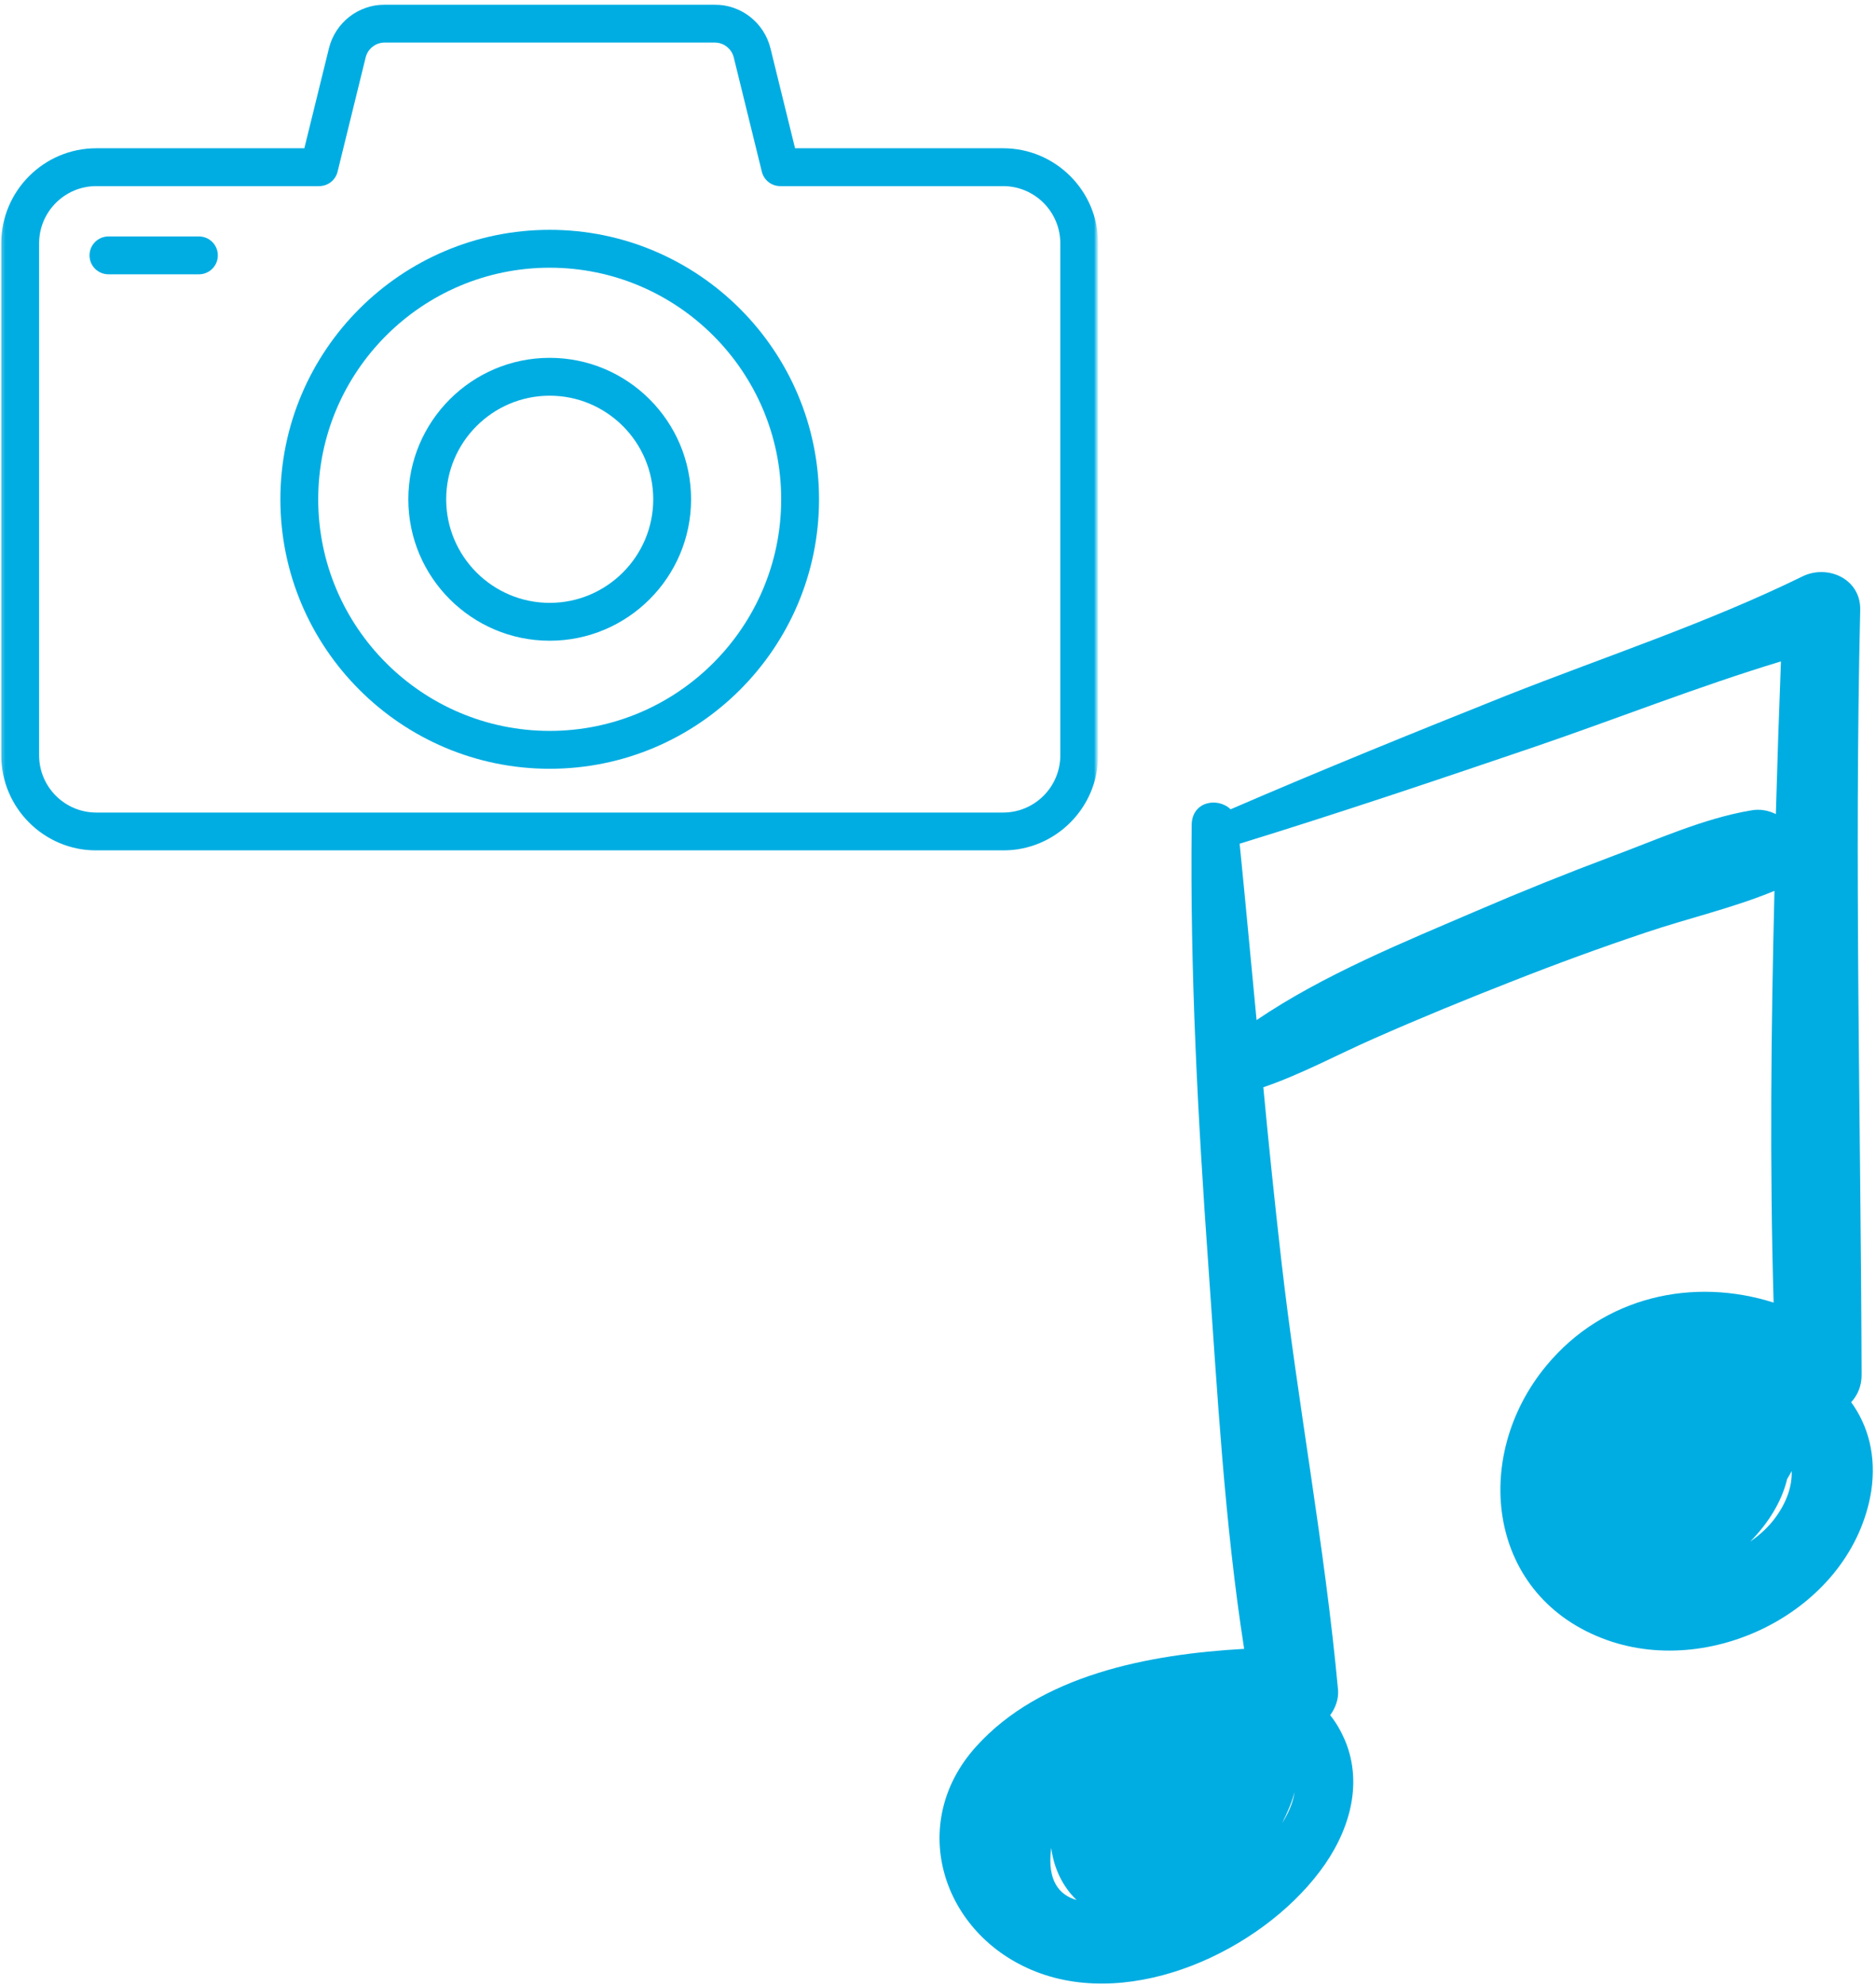
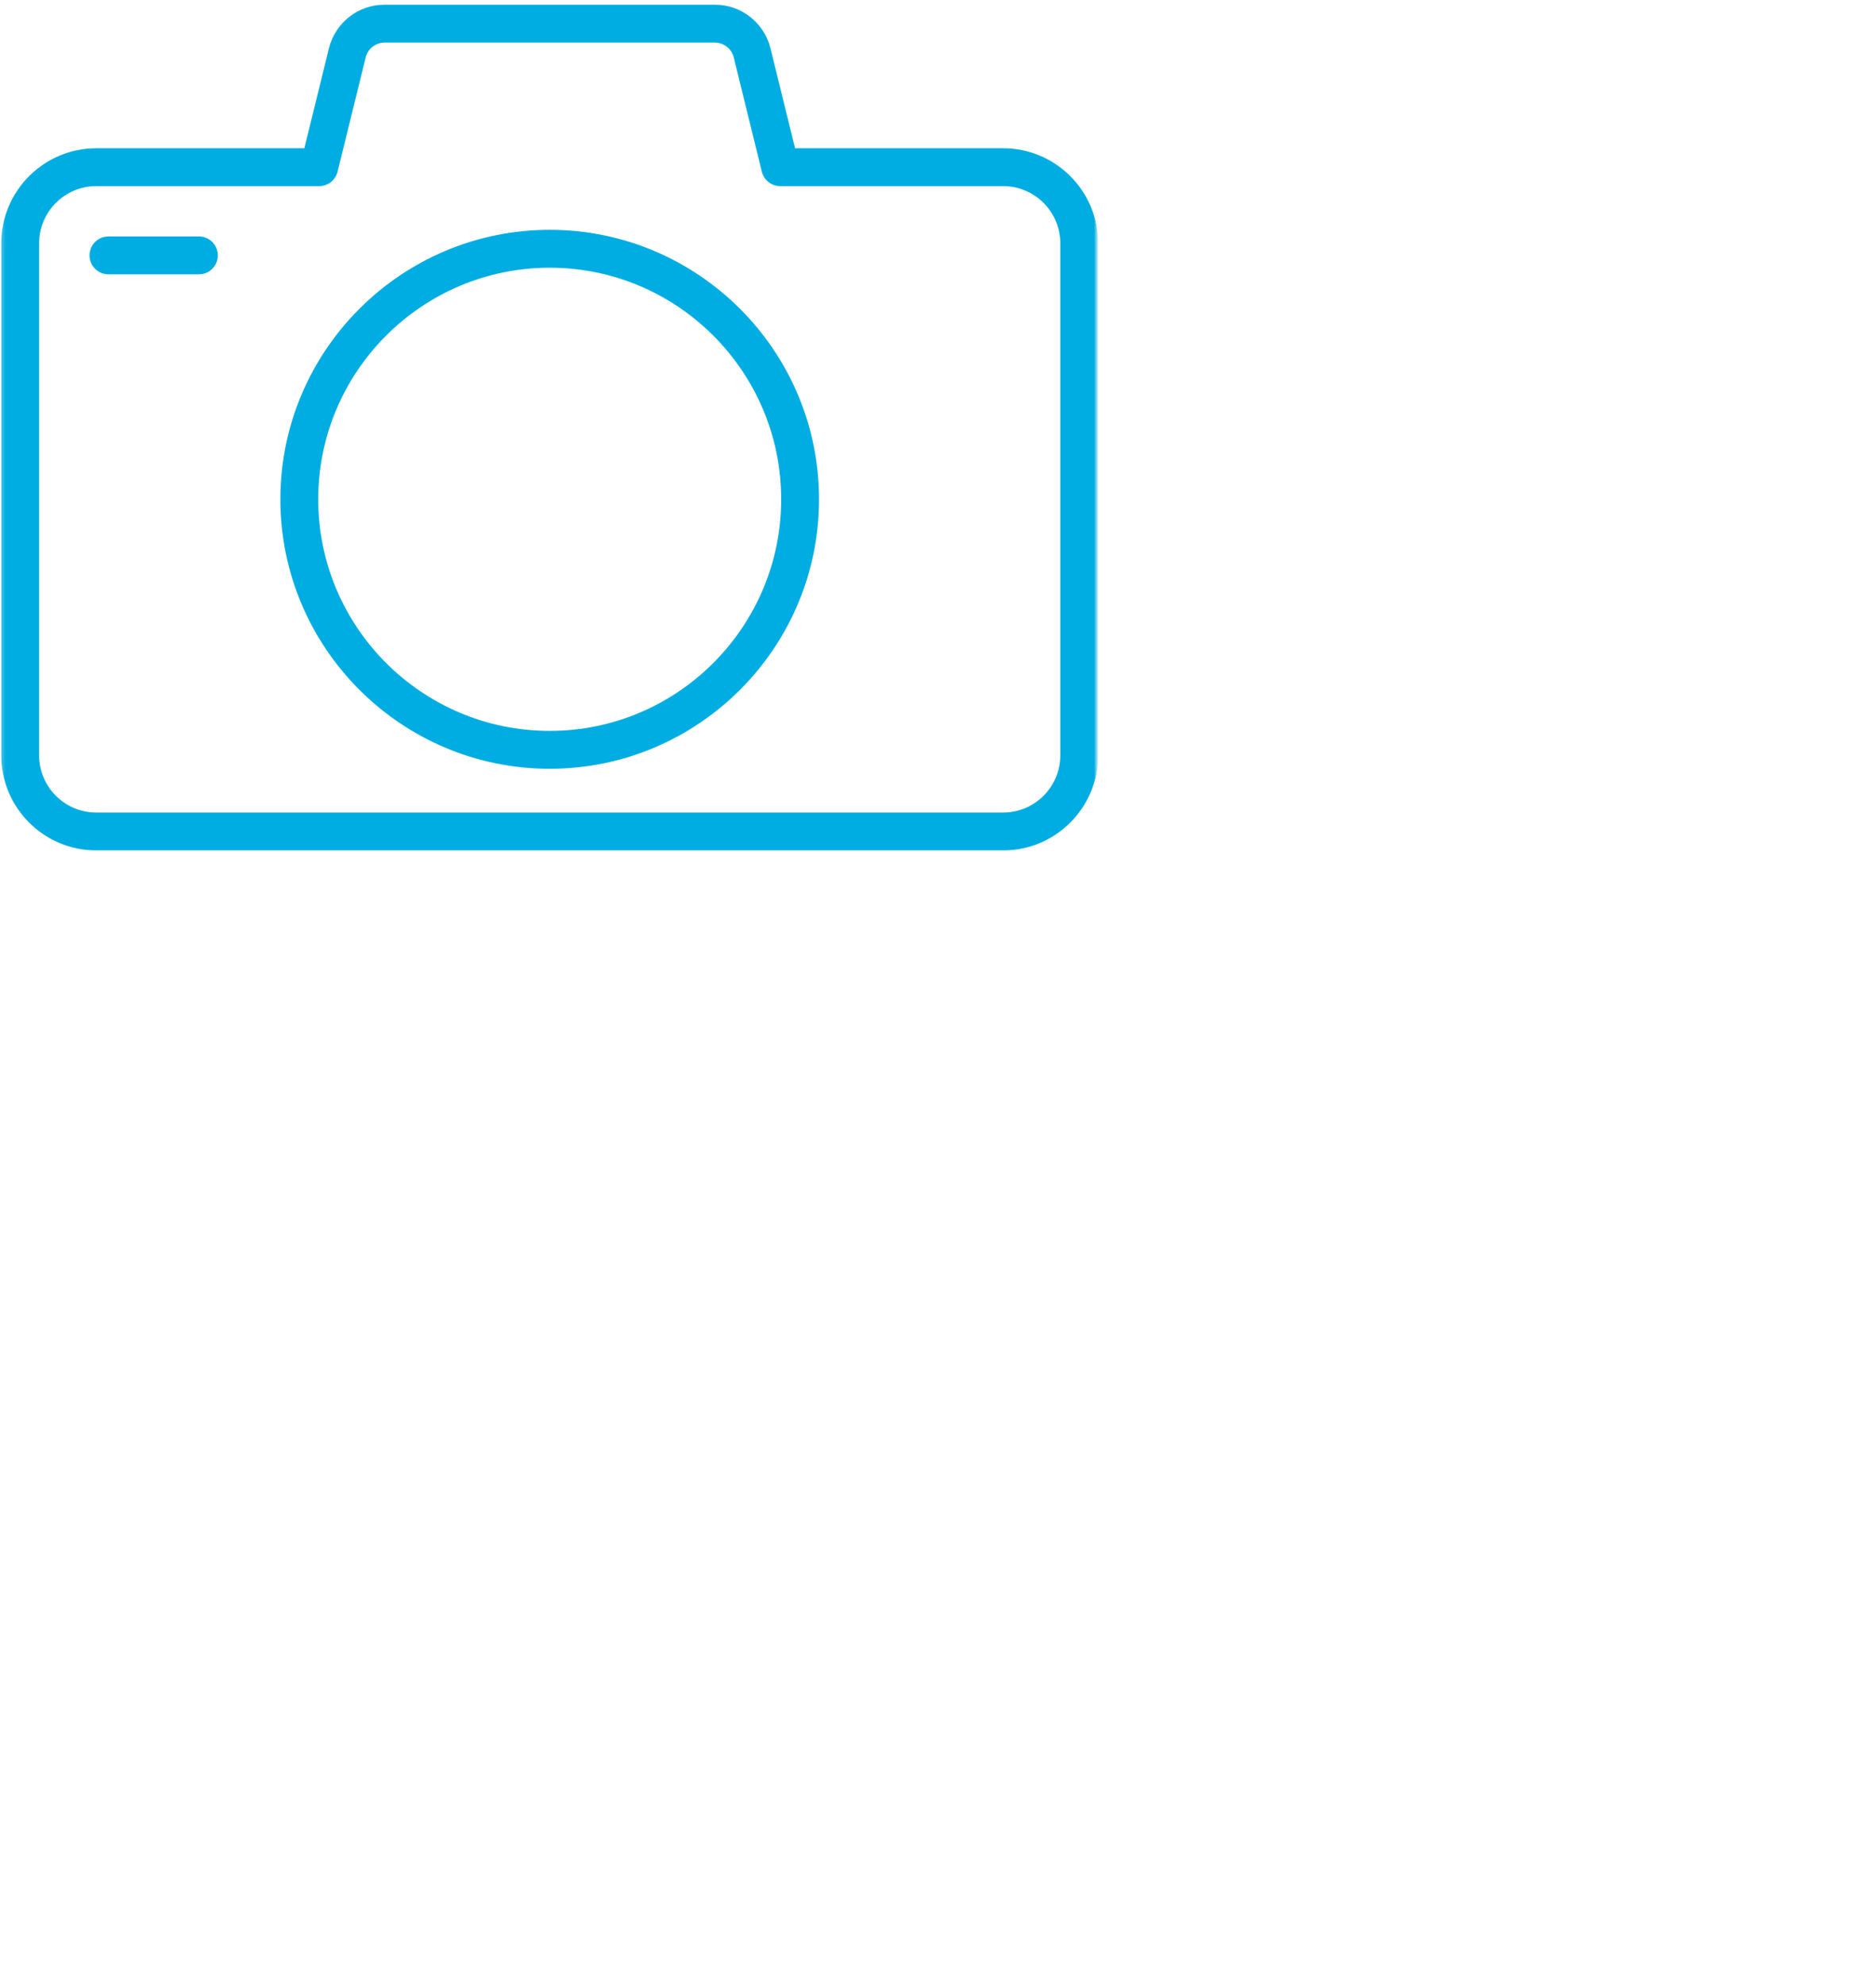
<svg xmlns="http://www.w3.org/2000/svg" width="505" height="534" viewBox="0 0 505 534" fill="none">
-   <path d="M498.318 377.281C500.063 375.385 501.203 372.802 501.125 369.688C500.901 301.12 499.151 232.708 500.75 164.062C500.901 155.714 491.938 151.766 485.182 155.104C459.594 167.635 432.031 176.672 405.531 187.146C380.625 197.094 355.87 207.12 331.266 217.75C327.776 214.406 320.865 215.625 320.787 221.927C320.333 261.484 322.458 301.047 325.271 340.453C327.698 374.547 329.599 409.63 334.912 443.646C309.094 445.089 280.089 450.708 262.776 469.917C243.948 490.724 253.589 520.641 278.875 530.51C305.073 540.766 339.167 524.896 355.26 503.557C362.932 493.458 367.182 480.396 362.021 468.172C360.958 465.745 359.667 463.464 358.073 461.49C359.516 459.516 360.349 457.161 360.198 454.807C356.63 416.005 349.266 377.359 344.859 338.63C343.115 323.297 341.516 307.88 340.073 292.542C350.328 289.047 360.047 283.734 369.917 279.406C382.292 273.937 394.745 268.849 407.349 263.917C419.12 259.281 430.969 254.953 442.964 250.932C454.427 247.057 466.5 244.323 477.667 239.693C476.755 276.672 476.375 313.651 477.438 350.479C455.948 343.646 431.802 348.656 416.234 367.484C395.807 392.167 400.365 429.828 432.635 441.292C461.641 451.62 498.62 432.563 503.708 401.276C505.151 391.635 502.875 383.583 498.318 377.281ZM282.901 497.865C282.901 497.635 282.974 497.406 282.974 497.177C283.656 502.495 285.938 507.505 289.807 511.224C285.026 509.859 281.99 505.911 282.901 497.865ZM345.162 490.495C346.531 487.766 347.745 484.953 348.505 482.146C348.047 485.104 346.833 487.839 345.162 490.495ZM471.365 218.052C458.604 220.177 445.771 226.026 433.698 230.505C421.552 235.062 409.479 239.922 397.479 245.083C378.042 253.437 356.25 262.245 338.255 274.469C336.734 258.677 335.292 242.807 333.698 227.01C360.349 218.812 386.698 209.927 413.047 200.969C435.068 193.453 457.089 184.719 479.412 177.958C478.88 191.63 478.422 205.37 478.042 219.042C476.068 218.052 473.714 217.599 471.365 218.052ZM477.969 408.26C476.224 410.693 473.87 412.896 471.135 414.792C475.995 409.859 479.641 404.01 481.083 397.938C481.537 397.25 481.917 396.495 482.297 395.807C482.448 399.682 481.083 404.01 477.969 408.26Z" fill="#00ADE2" />
  <mask id="mask0_1_149" style="mask-type:luminance" maskUnits="userSpaceOnUse" x="0" y="0" width="296" height="230">
    <path d="M0.234 0.667H295.234V229.589H0.234V0.667Z" fill="white" />
  </mask>
  <g mask="url(#mask0_1_149)">
    <path d="M270.036 39.891H214.021L207.411 13.037C205.708 6.099 199.526 1.255 192.391 1.255H103.562C96.422 1.255 90.245 6.094 88.536 13.037L81.927 39.891H25.917C11.812 39.891 0.339 51.359 0.339 65.464V203.245C0.339 217.349 11.812 228.818 25.917 228.818H270.036C284.135 228.818 295.609 217.349 295.609 203.245V65.464C295.609 51.359 284.135 39.891 270.036 39.891ZM285.422 203.24C285.422 211.724 278.521 218.625 270.036 218.625H25.917C17.432 218.625 10.531 211.729 10.531 203.24V65.464C10.531 56.979 17.427 50.078 25.917 50.078H85.922C88.266 50.078 90.307 48.479 90.87 46.198L98.427 15.474C99.01 13.104 101.12 11.448 103.562 11.448H192.391C194.828 11.448 196.937 13.104 197.526 15.474L205.078 46.198C205.635 48.474 207.682 50.078 210.026 50.078H270.036C278.516 50.078 285.422 56.974 285.422 65.464V203.24Z" fill="#00ADE2" />
  </g>
  <path d="M147.974 61.839C107.995 61.839 75.474 94.365 75.474 134.344C75.474 174.318 107.995 206.849 147.974 206.849C187.958 206.849 220.474 174.323 220.474 134.349C220.474 94.37 187.958 61.839 147.974 61.839ZM147.974 196.656C113.62 196.656 85.661 168.703 85.661 134.349C85.661 99.99 113.62 72.031 147.974 72.031C182.333 72.031 210.286 99.984 210.286 134.344C210.286 168.698 182.333 196.656 147.974 196.656Z" fill="#00ADE2" />
-   <path d="M147.974 96.281C126.99 96.281 109.917 113.359 109.917 134.344C109.917 155.328 126.99 172.396 147.974 172.396C168.958 172.396 186.031 155.328 186.031 134.344C186.031 113.359 168.958 96.281 147.974 96.281ZM147.974 162.208C132.609 162.208 120.109 149.708 120.109 134.344C120.109 118.969 132.609 106.469 147.974 106.469C163.339 106.469 175.844 118.969 175.844 134.344C175.844 149.708 163.339 162.208 147.974 162.208Z" fill="#00ADE2" />
  <path d="M53.547 63.62H29.198C26.38 63.62 24.099 65.896 24.099 68.714C24.099 71.531 26.38 73.807 29.198 73.807H53.547C56.364 73.807 58.641 71.531 58.641 68.714C58.641 65.896 56.364 63.62 53.547 63.62Z" fill="#00ADE2" />
</svg>